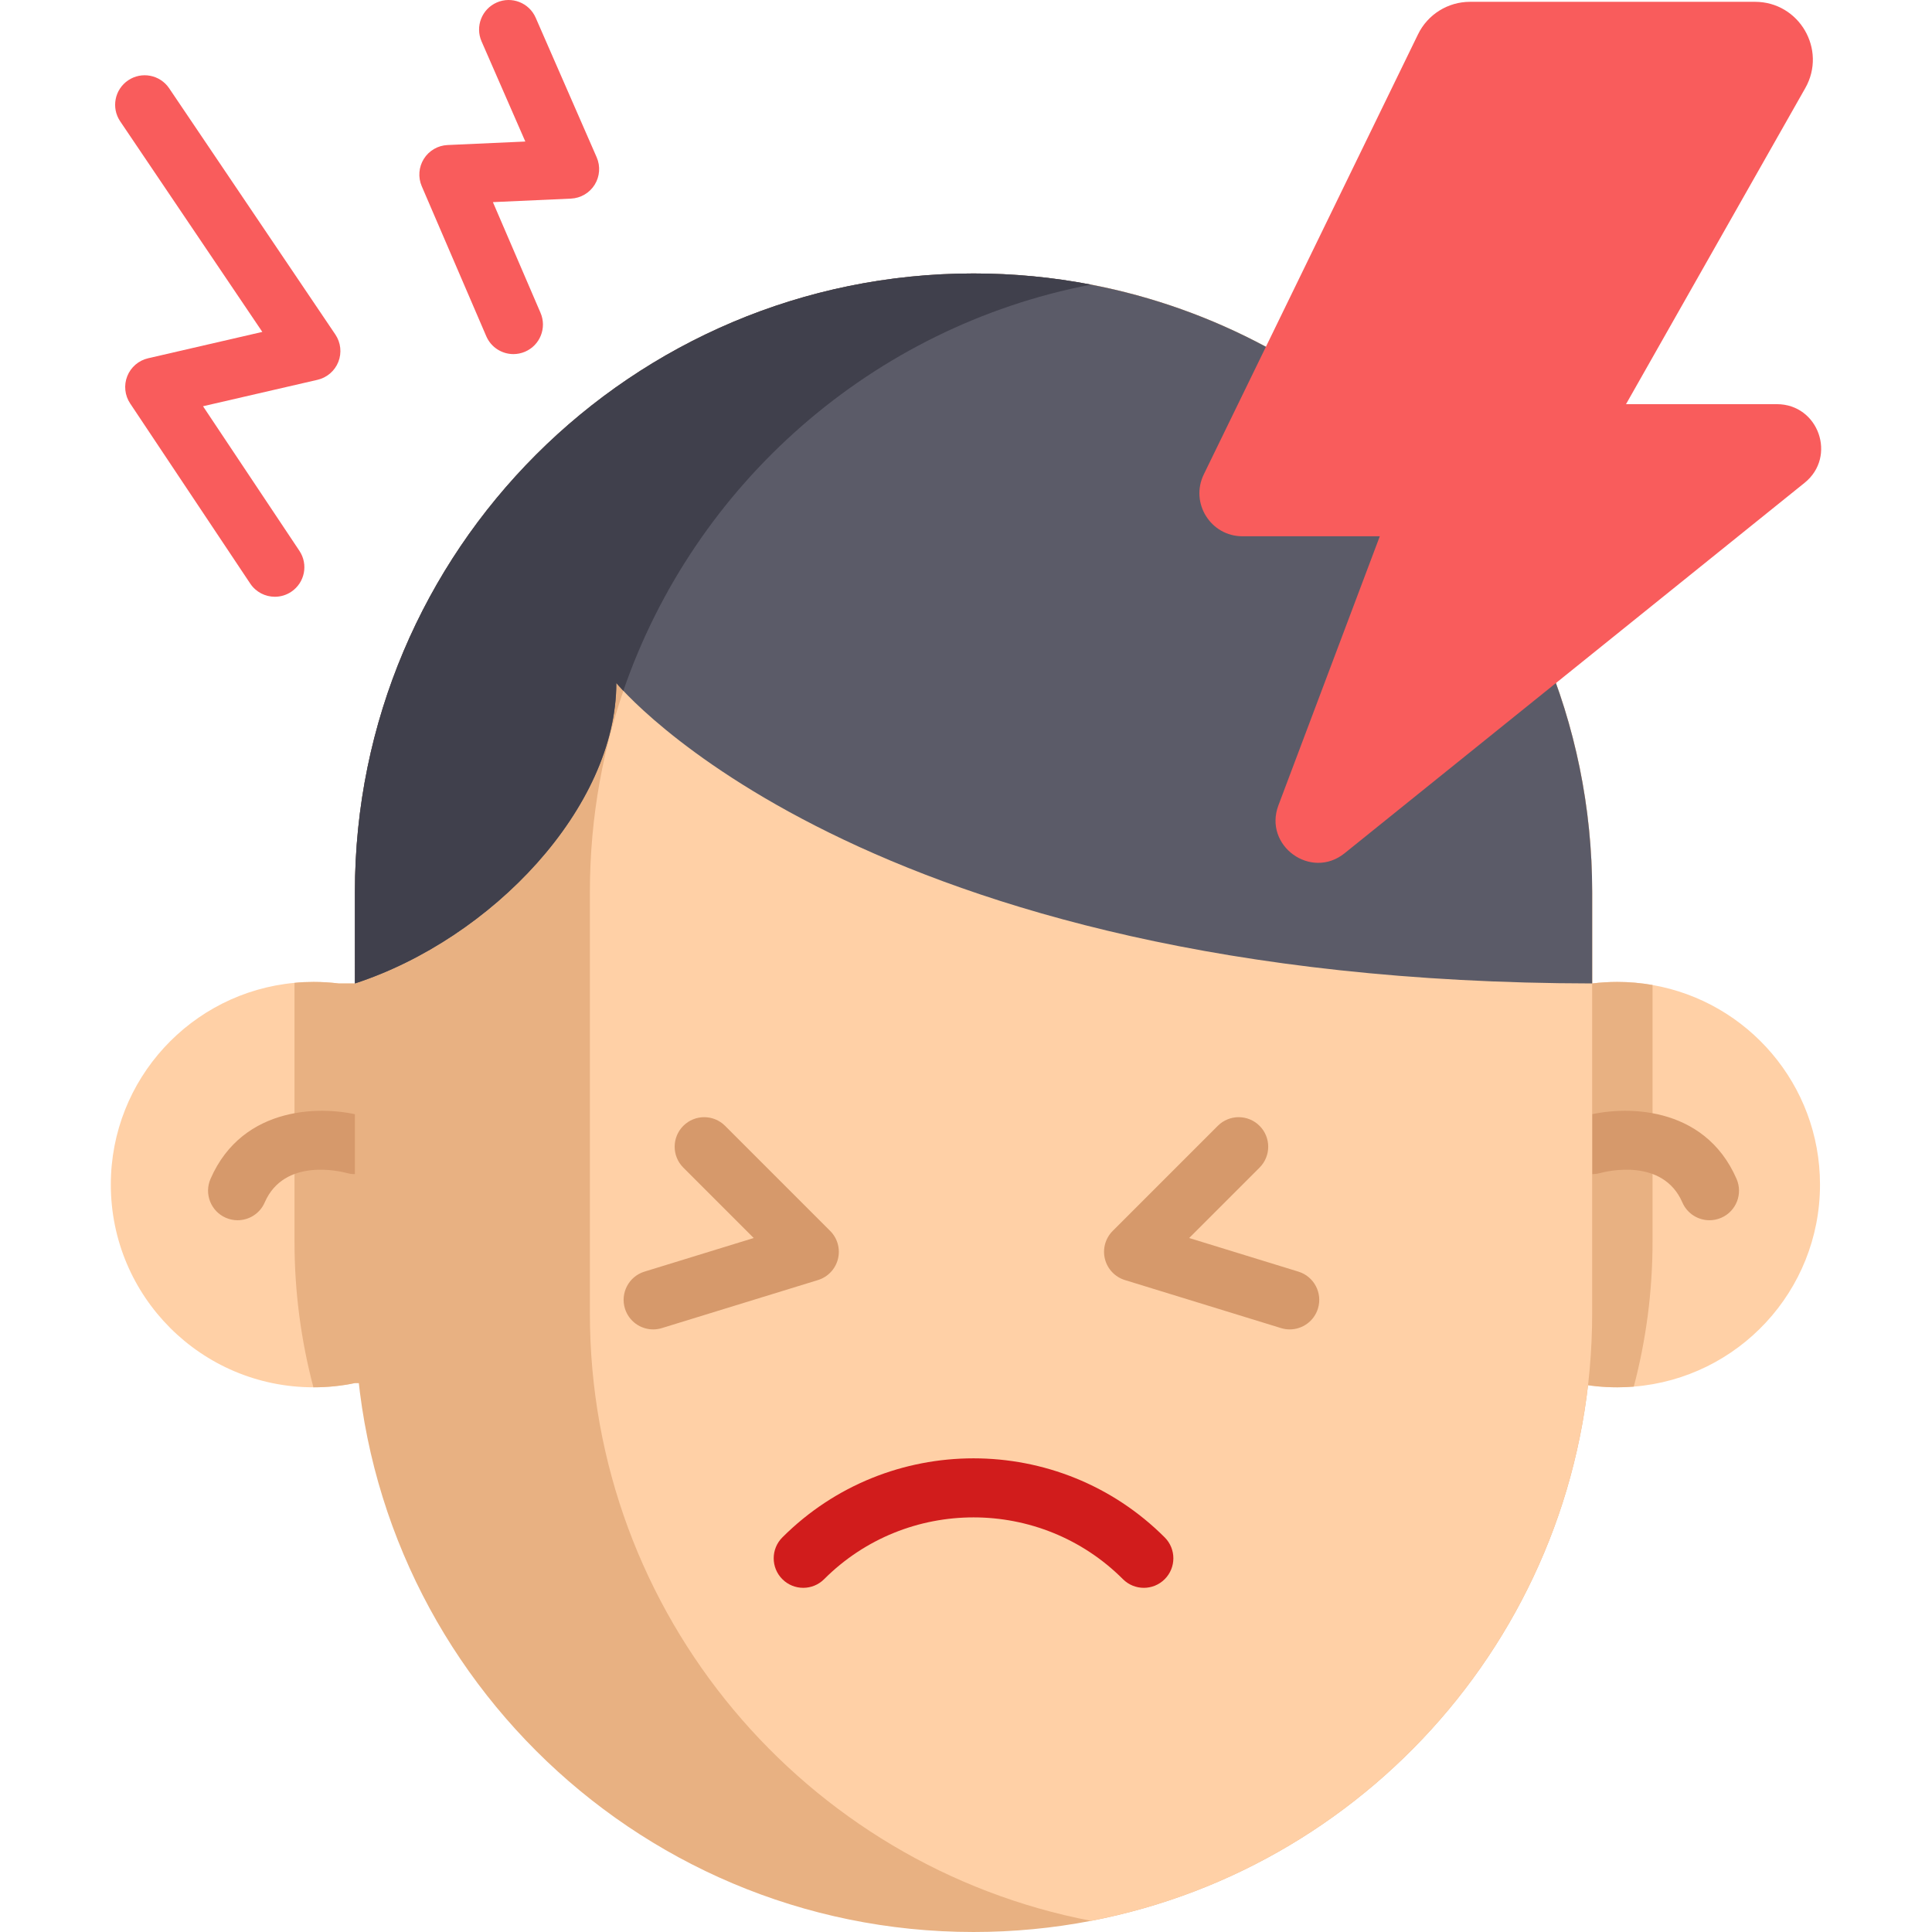
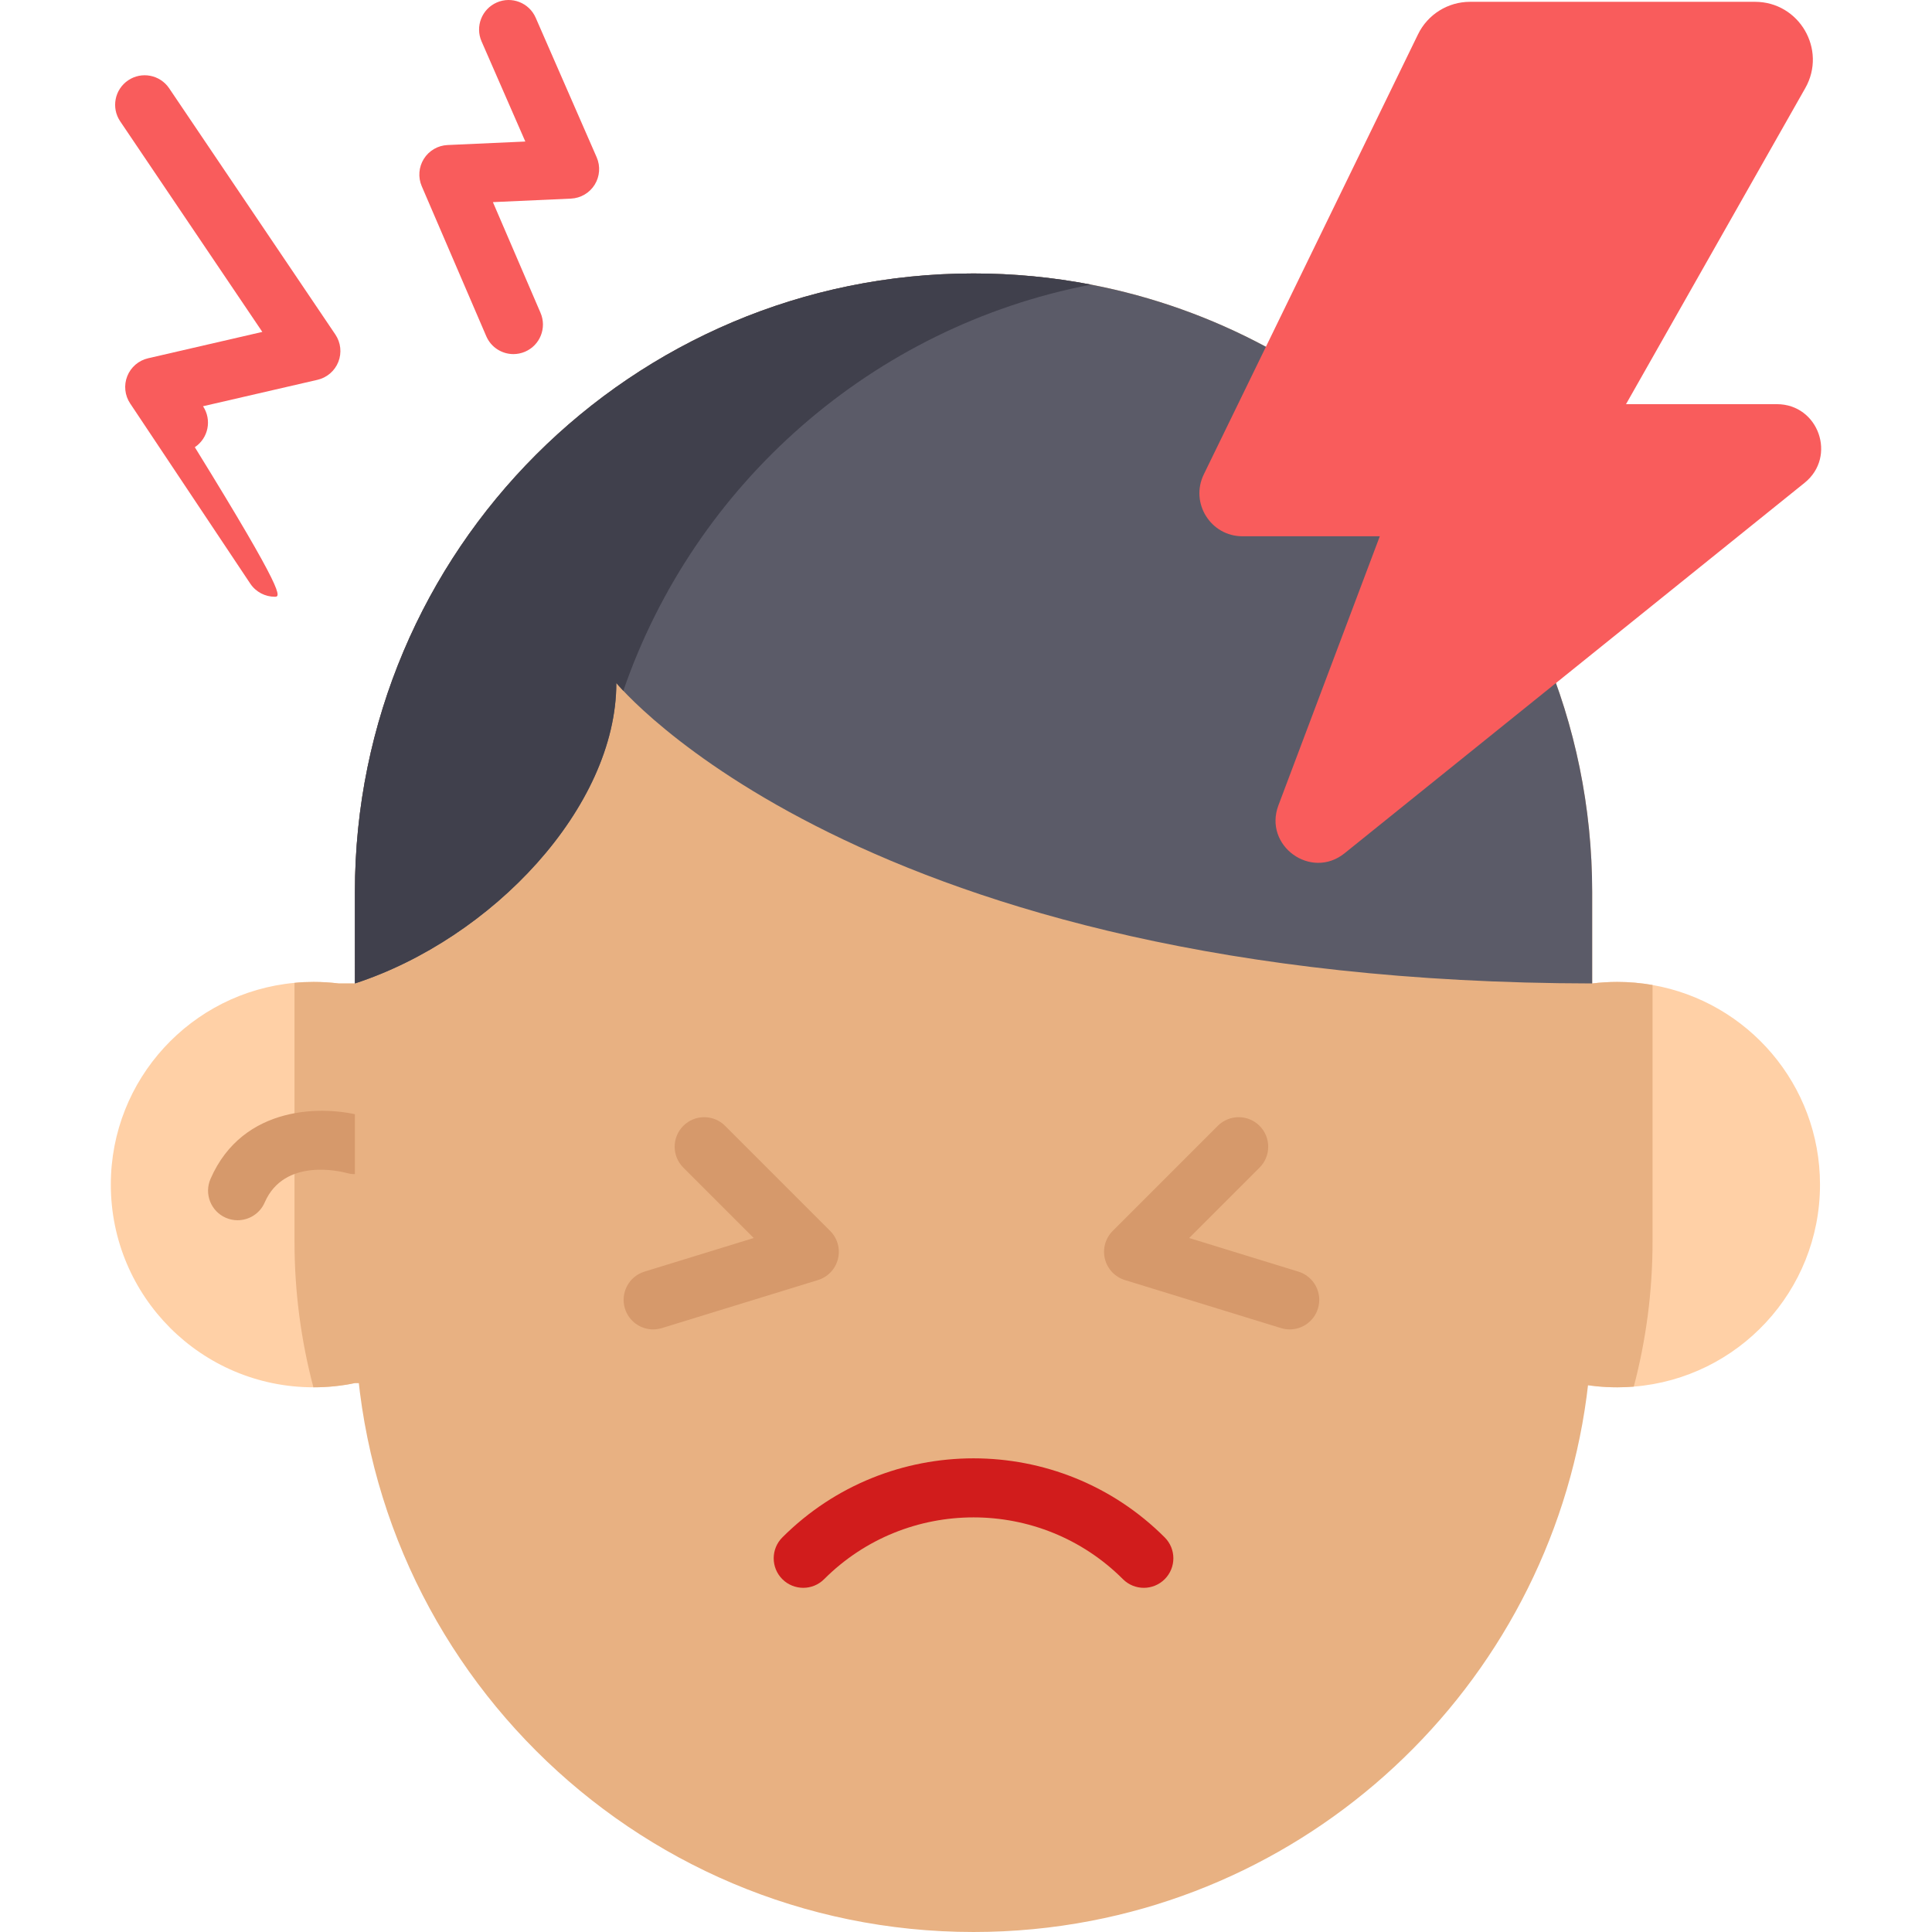
<svg xmlns="http://www.w3.org/2000/svg" version="1.1" id="Layer_1" x="0px" y="0px" viewBox="0 0 490.52 490.52" style="enable-background:new 0 0 490.52 490.52;" xml:space="preserve" width="512" height="512">
  <g>
    <path style="fill:#FFD0A6;" d="M462.085,300.759c0,27.027-20.814,49.175-47.279,51.292c-1.38,0.117-2.784,0.176-4.188,0.176   c-3.604,0-7.114-0.363-10.506-1.076h-310c-3.393,0.714-6.903,1.076-10.507,1.076H79.57c-28.419-0.023-51.433-23.049-51.433-51.468   c0-26.793,20.475-48.8,46.636-51.222c1.591-0.164,3.206-0.234,4.832-0.234c2.165,0,4.282,0.129,6.376,0.386h318.26   c2.094-0.257,4.212-0.386,6.377-0.386c3.053,0,6.049,0.269,8.95,0.784C443.728,254.311,462.085,275.394,462.085,300.759z" />
    <path style="fill:#E8B182;" d="M419.568,250.087v65.192c0,12.659-1.65,24.979-4.762,36.773c-1.38,0.117-2.784,0.176-4.188,0.176   c-3.604,0-7.114-0.363-10.506-1.076h-310c-3.393,0.714-6.903,1.076-10.507,1.076H79.57c-3.135-11.852-4.797-24.219-4.797-36.948   v-65.741c1.591-0.164,3.206-0.234,4.832-0.234c2.165,0,4.282,0.129,6.376,0.386h318.26c2.094-0.257,4.212-0.386,6.377-0.386   C413.671,249.303,416.666,249.573,419.568,250.087z" />
-     <path style="fill:#D6996B;" d="M434.025,309.81c-2.896,0-5.654-1.687-6.882-4.512c-4.97-11.431-19.28-7.905-20.895-7.464   c-3.982,1.085-8.111-1.247-9.216-5.222c-1.105-3.976,1.188-8.092,5.158-9.218c9.786-2.778,30.471-3.025,38.709,15.924   c1.652,3.798-0.089,8.217-3.888,9.868C436.038,309.609,435.023,309.81,434.025,309.81z" />
    <path style="fill:#D6996B;" d="M60.322,309.81c-0.998,0-2.013-0.2-2.986-0.624c-3.799-1.651-5.54-6.07-3.888-9.868   c8.239-18.949,28.922-18.703,38.709-15.924c3.985,1.131,6.298,5.278,5.167,9.263c-1.128,3.975-5.259,6.286-9.231,5.176   c-1.648-0.448-15.926-3.949-20.889,7.466C65.975,308.123,63.217,309.809,60.322,309.81z" />
    <path style="fill:#E8B182;" d="M404.238,226.5v106.96c0,76.54-54.755,140.293-127.236,154.228   c-9.652,1.86-19.632,2.831-29.835,2.831c-86.743,0-157.059-70.316-157.059-157.059V226.5c0-86.743,70.316-157.071,157.059-157.071   c10.202,0,20.182,0.971,29.835,2.832c31.414,6.037,59.494,21.434,81.232,43.172C386.653,143.864,404.238,183.129,404.238,226.5z" />
-     <path style="fill:#FFD0A6;" d="M404.238,226.5v106.96c0,76.54-54.755,140.293-127.236,154.228   c-72.481-13.935-127.236-77.687-127.236-154.228V226.5c0-76.54,54.755-140.305,127.236-154.239   c31.414,6.037,59.494,21.434,81.232,43.172C386.653,143.864,404.238,183.129,404.238,226.5z" />
    <path style="fill:#D11C1C;" d="M290.408,403.138c-1.919,0-3.839-0.732-5.303-2.197c-20.916-20.916-54.948-20.917-75.865,0   c-2.929,2.929-7.678,2.929-10.606,0c-2.929-2.929-2.929-7.678,0-10.606c26.764-26.764,70.313-26.765,97.078,0   c2.929,2.929,2.929,7.678,0,10.606C294.246,402.405,292.327,403.138,290.408,403.138z" />
    <path style="fill:#5B5B68;" d="M404.24,226.5v23.189c-185.946-0.234-247.756-76.283-247.756-76.283   c0,31.59-31.59,64.923-66.373,76.283V226.5c0-86.743,70.316-157.071,157.059-157.071c10.202,0,20.182,0.971,29.835,2.832   c31.414,6.037,59.494,21.434,81.232,43.172C386.655,143.864,404.24,183.129,404.24,226.5z" />
    <path style="fill:#40404C;" d="M276.998,72.261c-55.539,10.682-100.666,50.614-118.742,103.134   c-1.205-1.275-1.778-1.989-1.778-1.989c0,31.59-31.59,64.923-66.373,76.283V226.5c0-86.743,70.316-157.071,157.059-157.071   C257.366,69.43,267.346,70.401,276.998,72.261z" />
    <path style="fill:#D6996B;" d="M165.83,337.526c-3.206,0-6.174-2.072-7.166-5.296c-1.218-3.959,1.004-8.156,4.963-9.374   l27.736-8.534l-17.874-17.874c-2.929-2.929-2.929-7.678,0-10.606c2.929-2.929,7.678-2.929,10.606,0l26.682,26.682   c1.86,1.86,2.61,4.558,1.976,7.111c-0.634,2.553-2.559,4.587-5.073,5.361l-39.642,12.198   C167.304,337.418,166.561,337.526,165.83,337.526z" />
    <path style="fill:#D6996B;" d="M327.452,337.526c-0.73,0-1.473-0.107-2.208-0.333l-39.642-12.198   c-2.514-0.774-4.439-2.808-5.073-5.361c-0.634-2.553,0.116-5.251,1.976-7.111l26.682-26.682c2.929-2.929,7.678-2.93,10.606,0   c2.929,2.929,2.929,7.678,0,10.606l-17.874,17.874l27.735,8.534c3.959,1.218,6.181,5.415,4.963,9.374   C333.626,335.453,330.658,337.526,327.452,337.526z" />
    <path style="fill:#F95C5C;" d="M360.025,8.713l-54.391,111.73c-3.534,7.261,1.753,15.715,9.828,15.715h34.858l-25.739,68.308   c-3.861,10.247,8.277,19.034,16.806,12.166l116.79-94.052c8.249-6.643,3.552-19.965-7.039-19.965h-38.305l45.508-80.238   c5.549-9.783-1.518-21.916-12.765-21.916H373.22C367.605,0.461,362.483,3.665,360.025,8.713z" />
-     <path style="fill:#F95C5C;" d="M69.785,151.513c-2.424,0-4.802-1.173-6.247-3.341l-30.494-45.741   c-1.366-2.049-1.639-4.639-0.73-6.928c0.909-2.289,2.884-3.986,5.284-4.54l29.004-6.693L30.516,30.807   c-2.317-3.433-1.413-8.095,2.021-10.412c3.432-2.319,8.095-1.413,10.412,2.021l42.194,62.512c1.382,2.048,1.667,4.645,0.762,6.944   s-2.885,4.004-5.292,4.56l-29.069,6.708l24.475,36.712c2.298,3.446,1.367,8.103-2.08,10.4   C72.66,151.105,71.214,151.513,69.785,151.513z" />
+     <path style="fill:#F95C5C;" d="M69.785,151.513c-2.424,0-4.802-1.173-6.247-3.341l-30.494-45.741   c-1.366-2.049-1.639-4.639-0.73-6.928c0.909-2.289,2.884-3.986,5.284-4.54l29.004-6.693L30.516,30.807   c-2.317-3.433-1.413-8.095,2.021-10.412c3.432-2.319,8.095-1.413,10.412,2.021l42.194,62.512c1.382,2.048,1.667,4.645,0.762,6.944   s-2.885,4.004-5.292,4.56l-29.069,6.708c2.298,3.446,1.367,8.103-2.08,10.4   C72.66,151.105,71.214,151.513,69.785,151.513z" />
    <path style="fill:#F95C5C;" d="M130.353,89.902c-2.906,0-5.672-1.699-6.893-4.539l-16.382-38.084   c-0.973-2.262-0.773-4.859,0.534-6.946c1.308-2.087,3.557-3.399,6.018-3.51l19.744-0.89l-11.111-25.428   c-1.659-3.795,0.074-8.217,3.87-9.875c3.793-1.66,8.216,0.074,9.875,3.87l15.482,35.432c0.989,2.264,0.8,4.87-0.506,6.967   c-1.306,2.097-3.561,3.417-6.029,3.528l-19.811,0.893l12.095,28.117c1.637,3.805-0.121,8.217-3.926,9.854   C132.347,89.705,131.342,89.902,130.353,89.902z" />
  </g>
</svg>